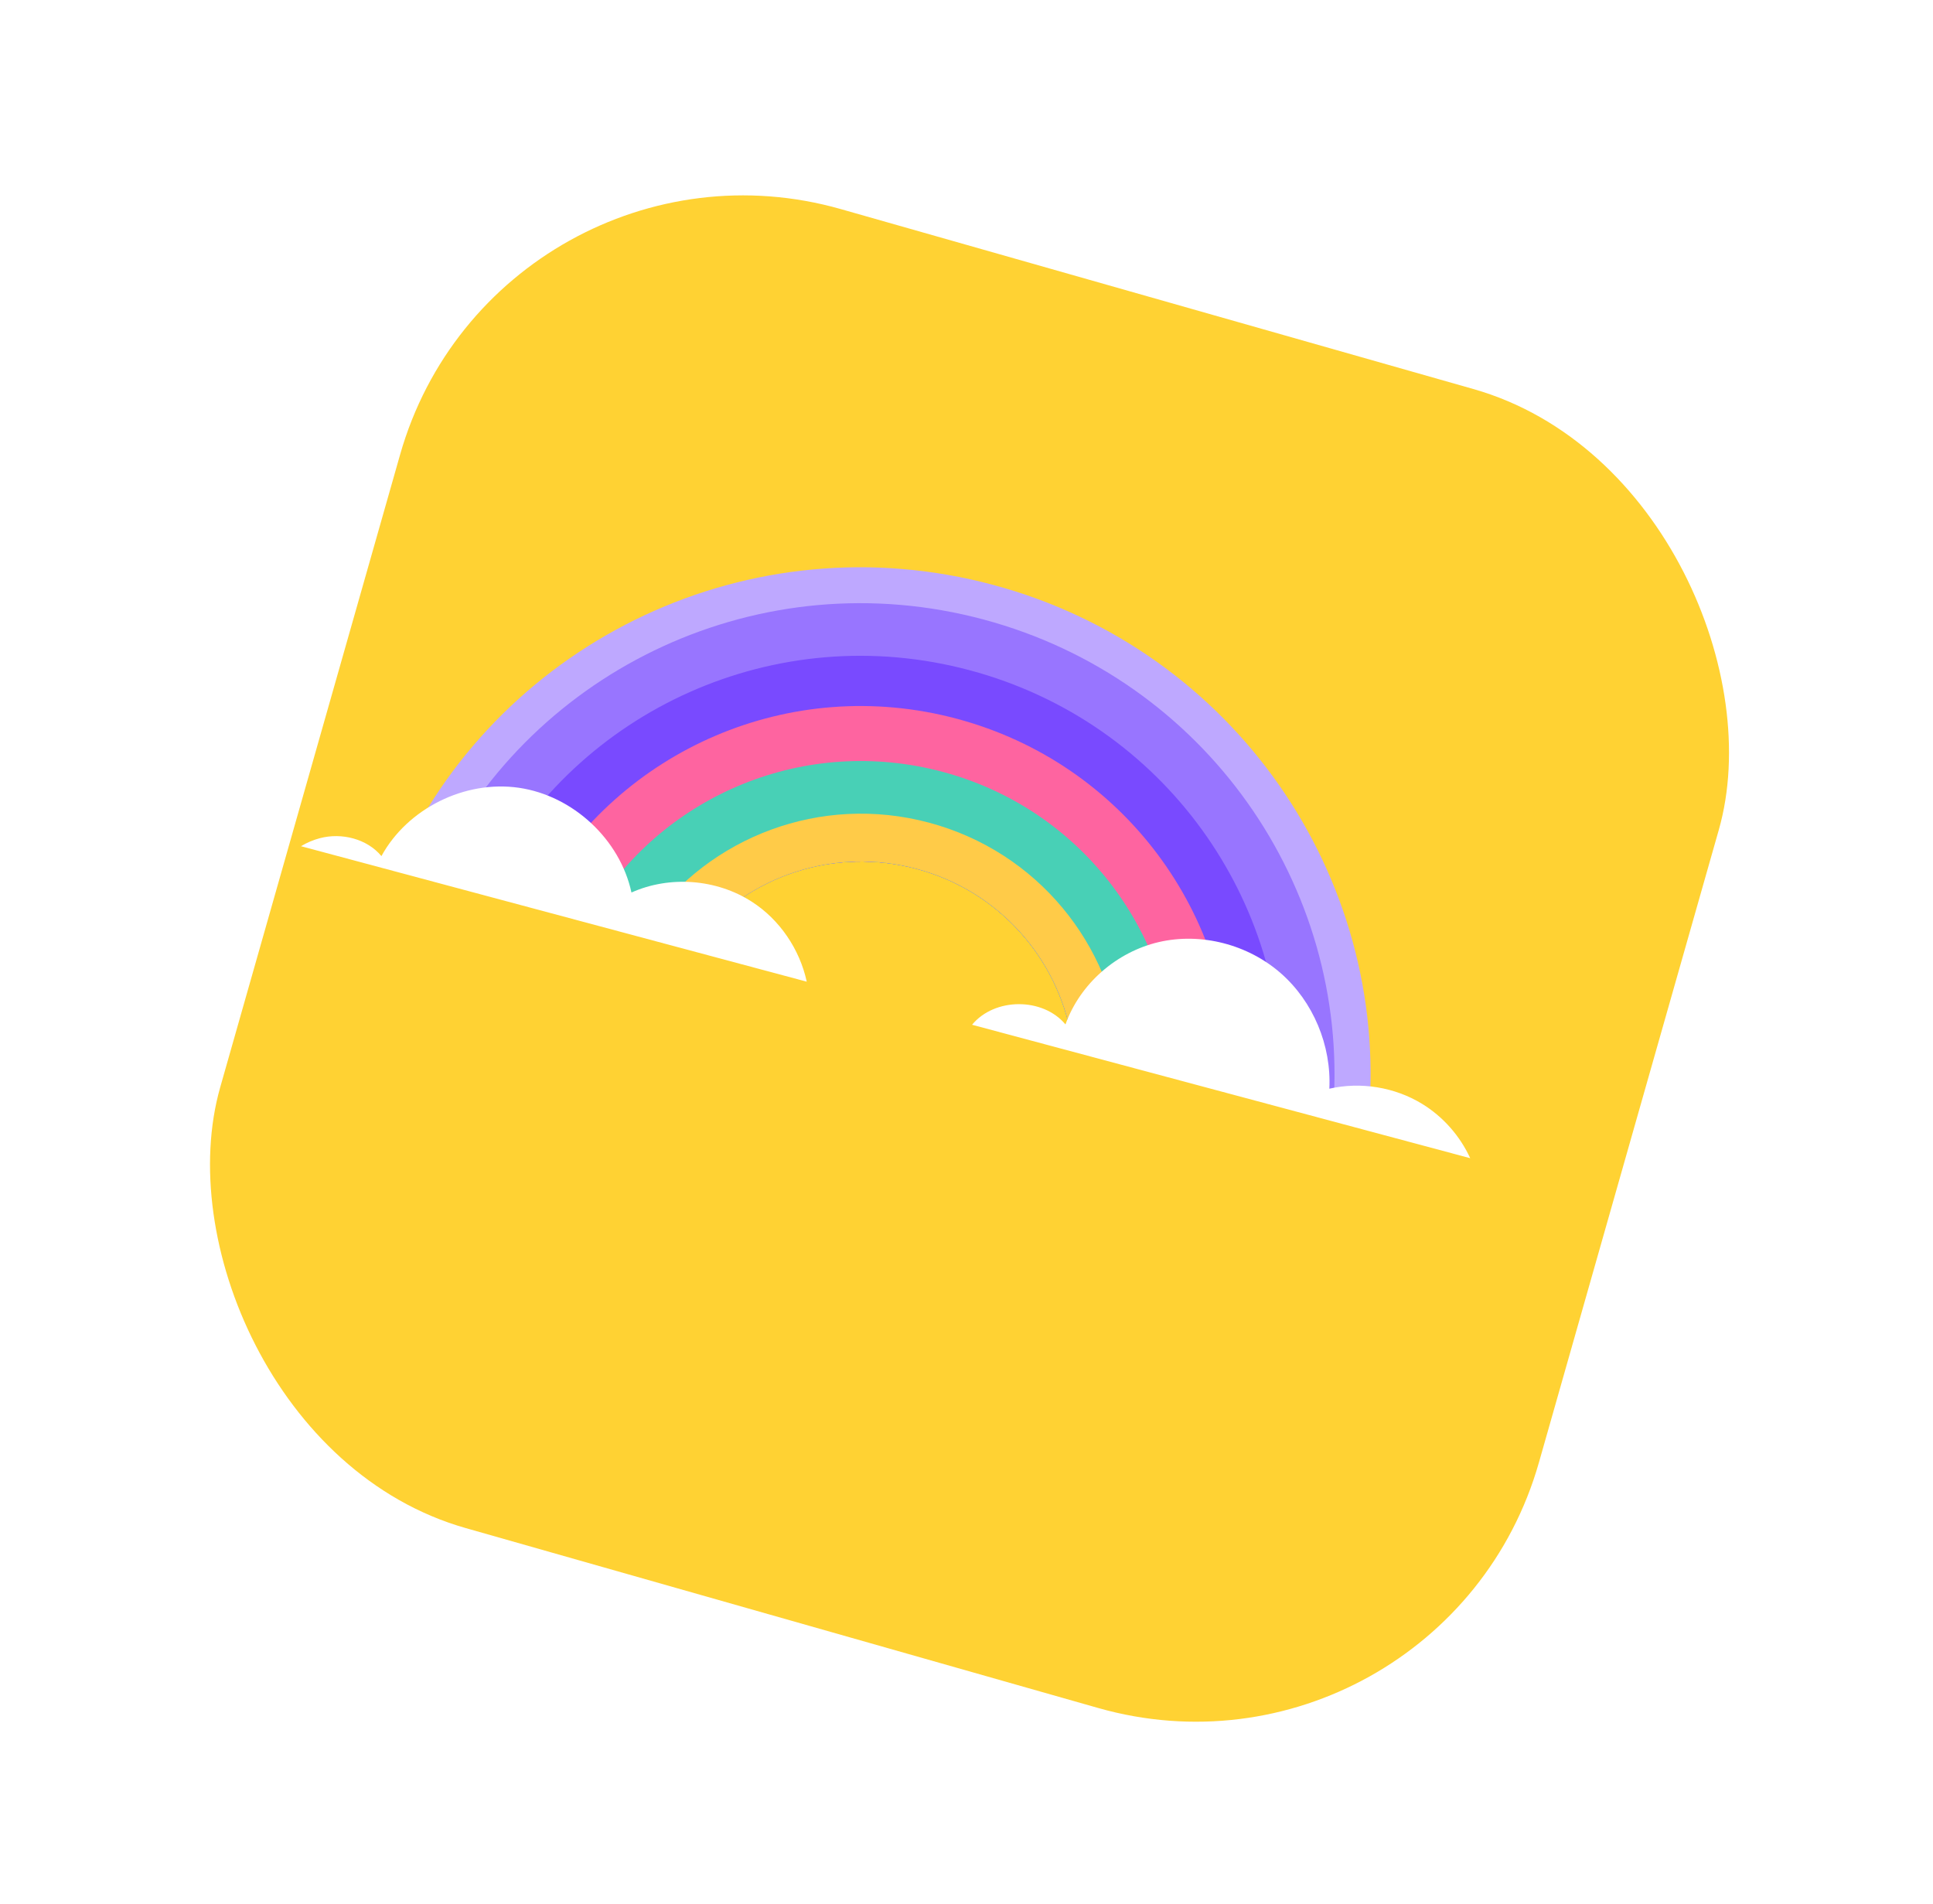
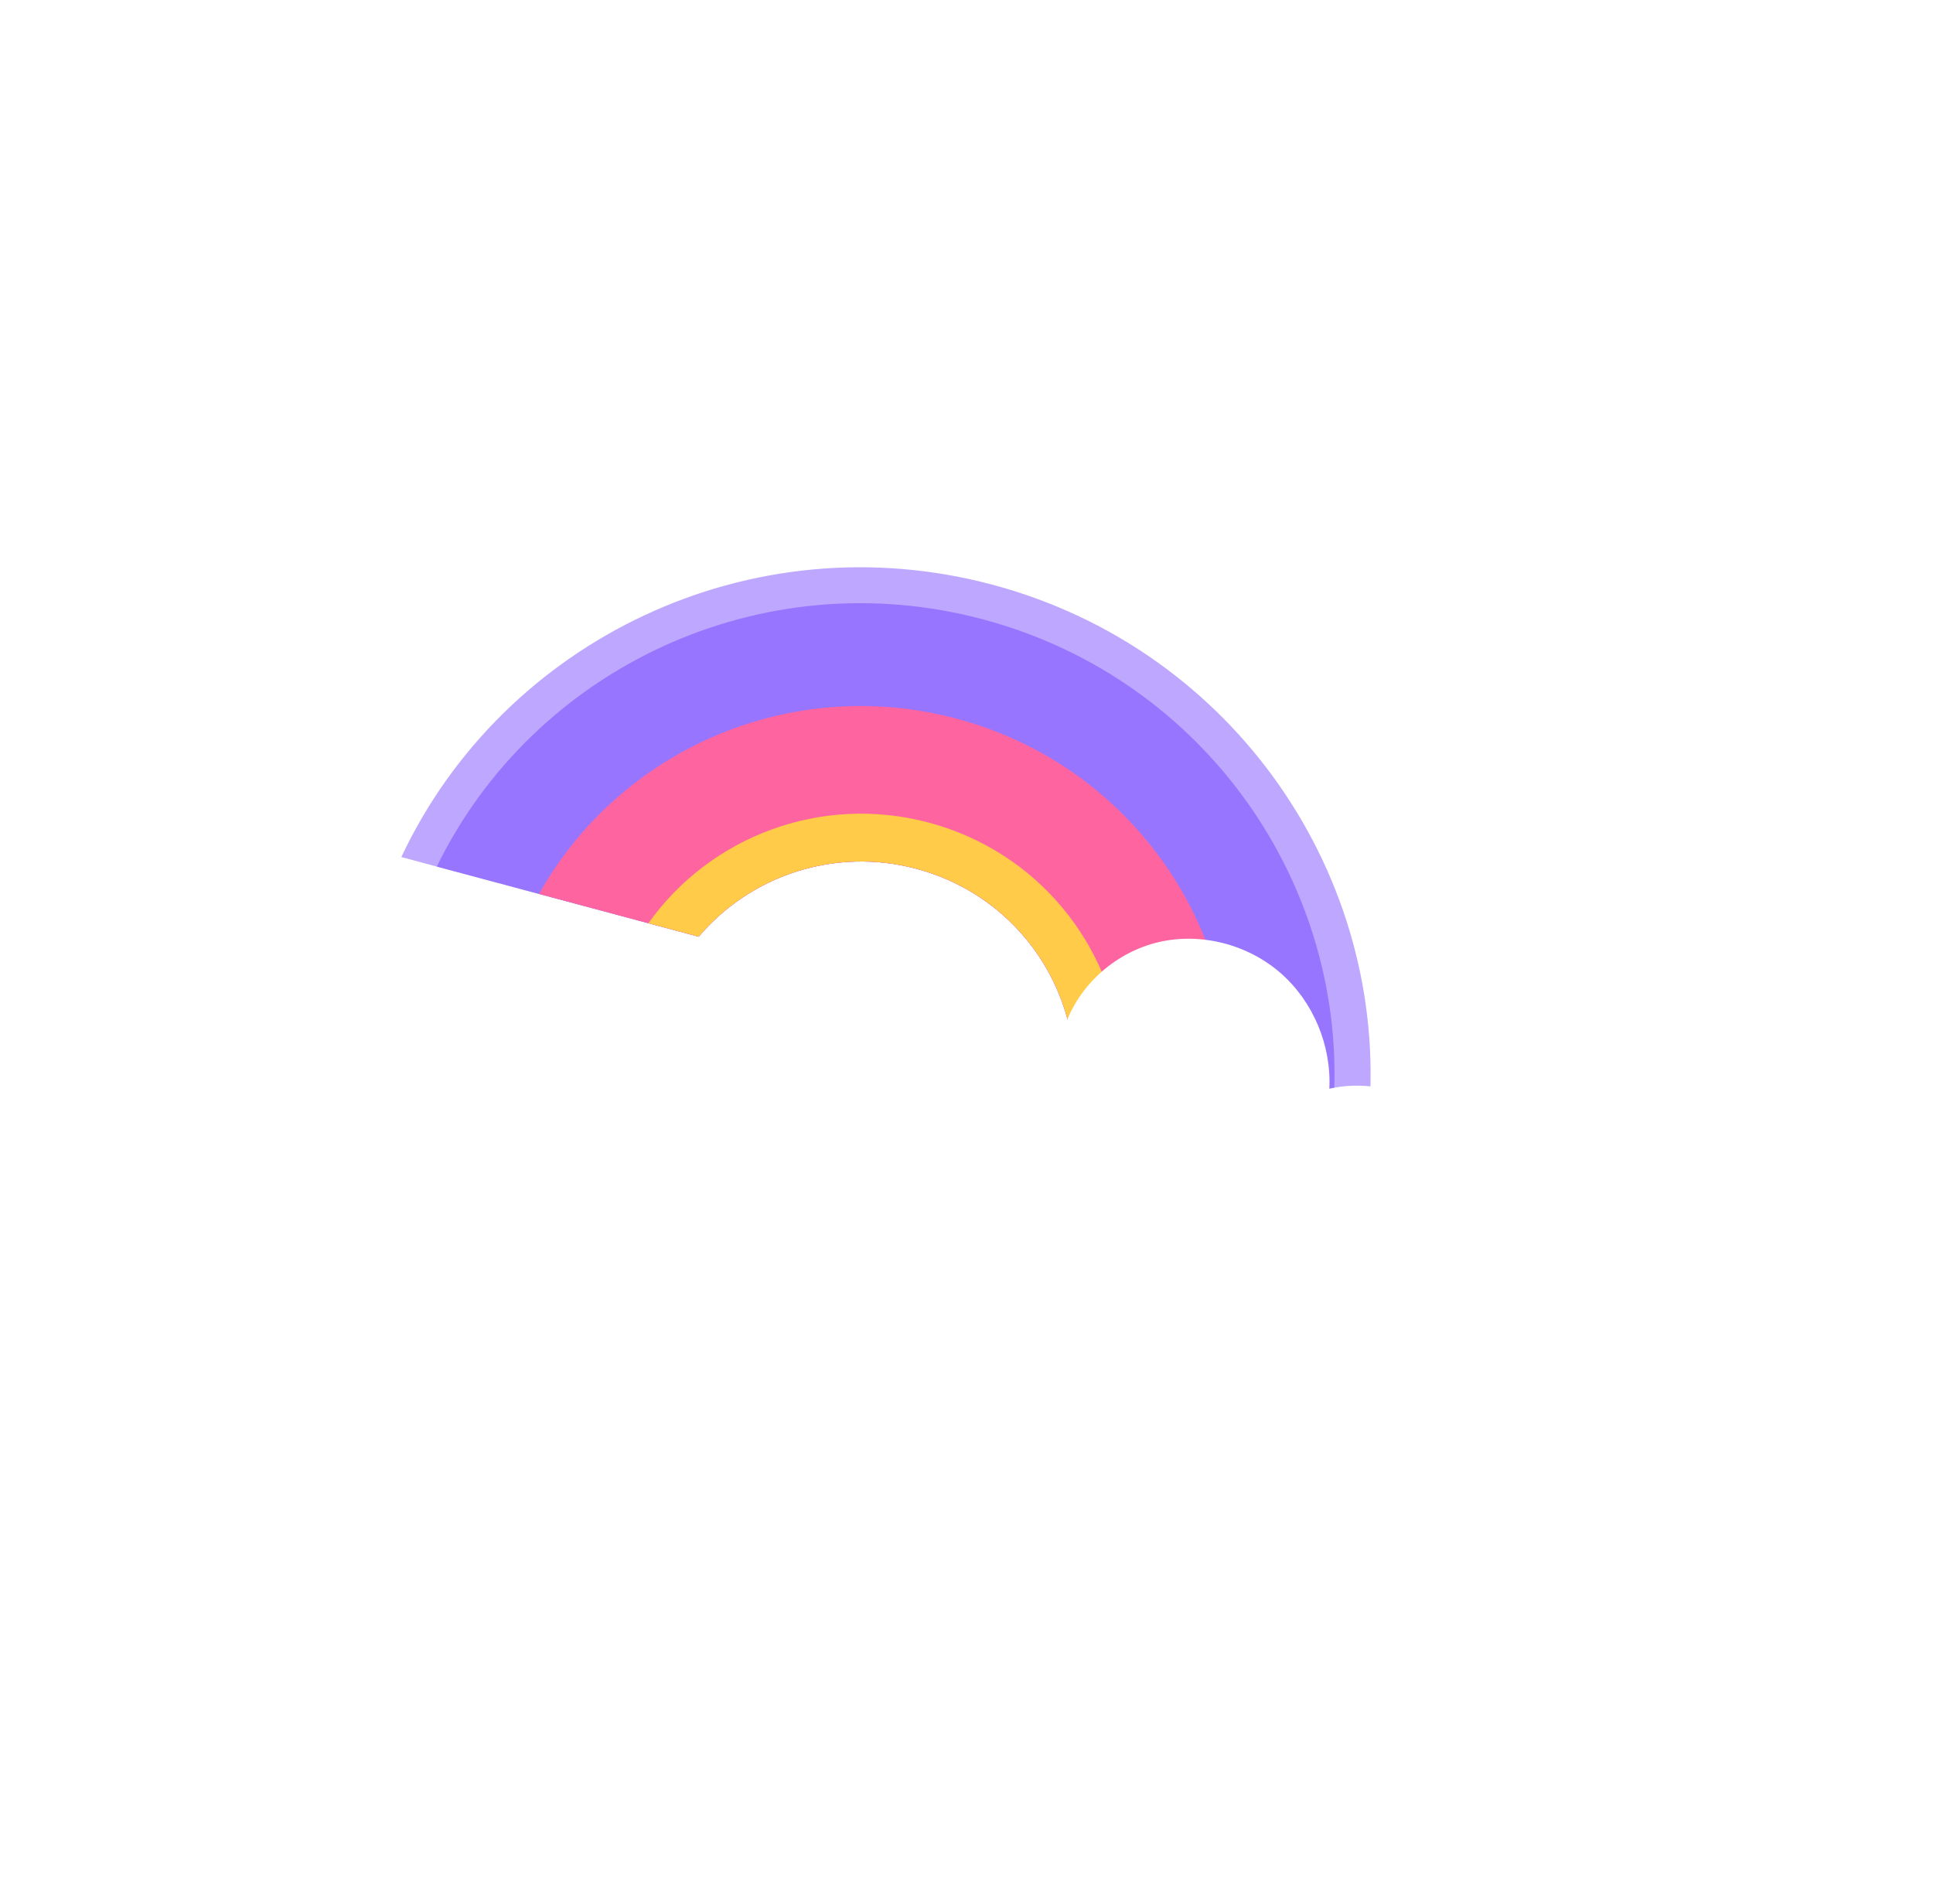
<svg xmlns="http://www.w3.org/2000/svg" width="65" height="64" viewBox="0 0 65 64" fill="none">
  <g filter="url(#filter0_d_1_663)">
-     <rect x="15.611" width="46.103" height="46.103" rx="11.994" transform="rotate(15.876 15.611 0)" fill="#FFD233" />
-   </g>
+     </g>
  <path d="M33.385 19.661C25.256 17.485 16.936 21.505 13.495 28.814L23.495 31.492C25.226 29.447 28.052 28.469 30.824 29.211C33.596 29.953 35.551 32.212 36.028 34.848L46.03 37.526C46.707 29.477 41.511 21.838 33.385 19.661Z" fill="#BEA8FF" />
  <path d="M33.072 20.827C25.594 18.824 17.941 22.468 14.688 29.134L23.495 31.492C25.226 29.447 28.052 28.469 30.824 29.211C33.596 29.953 35.551 32.212 36.028 34.848L44.837 37.207C45.356 29.809 40.549 22.829 33.072 20.827Z" fill="#9875FF" />
-   <path d="M32.613 22.535C26.088 20.787 19.413 23.878 16.441 29.603L23.494 31.492C25.224 29.447 28.051 28.469 30.823 29.211C33.595 29.953 35.55 32.212 36.027 34.848L43.08 36.736C43.371 30.294 39.138 24.282 32.613 22.535Z" fill="#794AFF" />
  <path d="M32.177 24.165C26.563 22.661 20.822 25.23 18.127 30.054L23.495 31.492C25.225 29.447 28.052 28.469 30.824 29.211C33.596 29.953 35.551 32.212 36.028 34.848L41.396 36.285C41.477 30.761 37.791 25.668 32.177 24.165Z" fill="#FE64A0" />
-   <path d="M31.697 25.949C27.084 24.714 22.37 26.714 19.992 30.554L23.494 31.492C25.224 29.447 28.051 28.469 30.823 29.211C33.594 29.953 35.55 32.212 36.027 34.848L39.531 35.786C39.391 31.272 36.31 27.184 31.697 25.949Z" fill="#48D0B6" />
  <path d="M31.241 27.658C27.589 26.68 23.861 28.141 21.804 31.038L23.496 31.491C25.227 29.446 28.053 28.468 30.825 29.21C33.597 29.953 35.552 32.211 36.029 34.847L37.722 35.301C37.391 31.764 34.894 28.637 31.241 27.658Z" fill="#FFCB48" />
-   <path d="M27.128 33.004L10.12 28.449C10.318 28.33 10.531 28.239 10.754 28.18C11.488 27.986 12.341 28.199 12.826 28.782C13.701 27.181 15.631 26.221 17.45 26.485C19.266 26.75 20.848 28.219 21.234 30.006C22.518 29.431 24.092 29.551 25.277 30.313C26.22 30.918 26.893 31.916 27.128 33.004Z" fill="white" />
  <path d="M49.438 38.938L32.687 34.452C33.441 33.538 35.062 33.524 35.828 34.441C36.316 33.074 37.545 32.003 38.968 31.672C40.392 31.343 41.961 31.753 43.061 32.713C44.161 33.673 44.773 35.151 44.701 36.602C45.752 36.362 46.898 36.548 47.82 37.111C48.526 37.543 49.094 38.189 49.438 38.938Z" fill="white" />
  <defs>
    <filter id="filter0_d_1_663" x="0.948" y="0.572" width="63.309" height="63.309" filterUnits="userSpaceOnUse" color-interpolation-filters="sRGB">
      <feFlood flood-opacity="0" result="BackgroundImageFix" />
      <feColorMatrix in="SourceAlpha" type="matrix" values="0 0 0 0 0 0 0 0 0 0 0 0 0 0 0 0 0 0 127 0" result="hardAlpha" />
      <feOffset dx="1.124" dy="3.748" />
      <feGaussianBlur stdDeviation="2.999" />
      <feComposite in2="hardAlpha" operator="out" />
      <feColorMatrix type="matrix" values="0 0 0 0 0 0 0 0 0 0 0 0 0 0 0 0 0 0 0.1 0" />
      <feBlend mode="normal" in2="BackgroundImageFix" result="effect1_dropShadow_1_663" />
      <feBlend mode="normal" in="SourceGraphic" in2="effect1_dropShadow_1_663" result="shape" />
    </filter>
  </defs>
</svg>